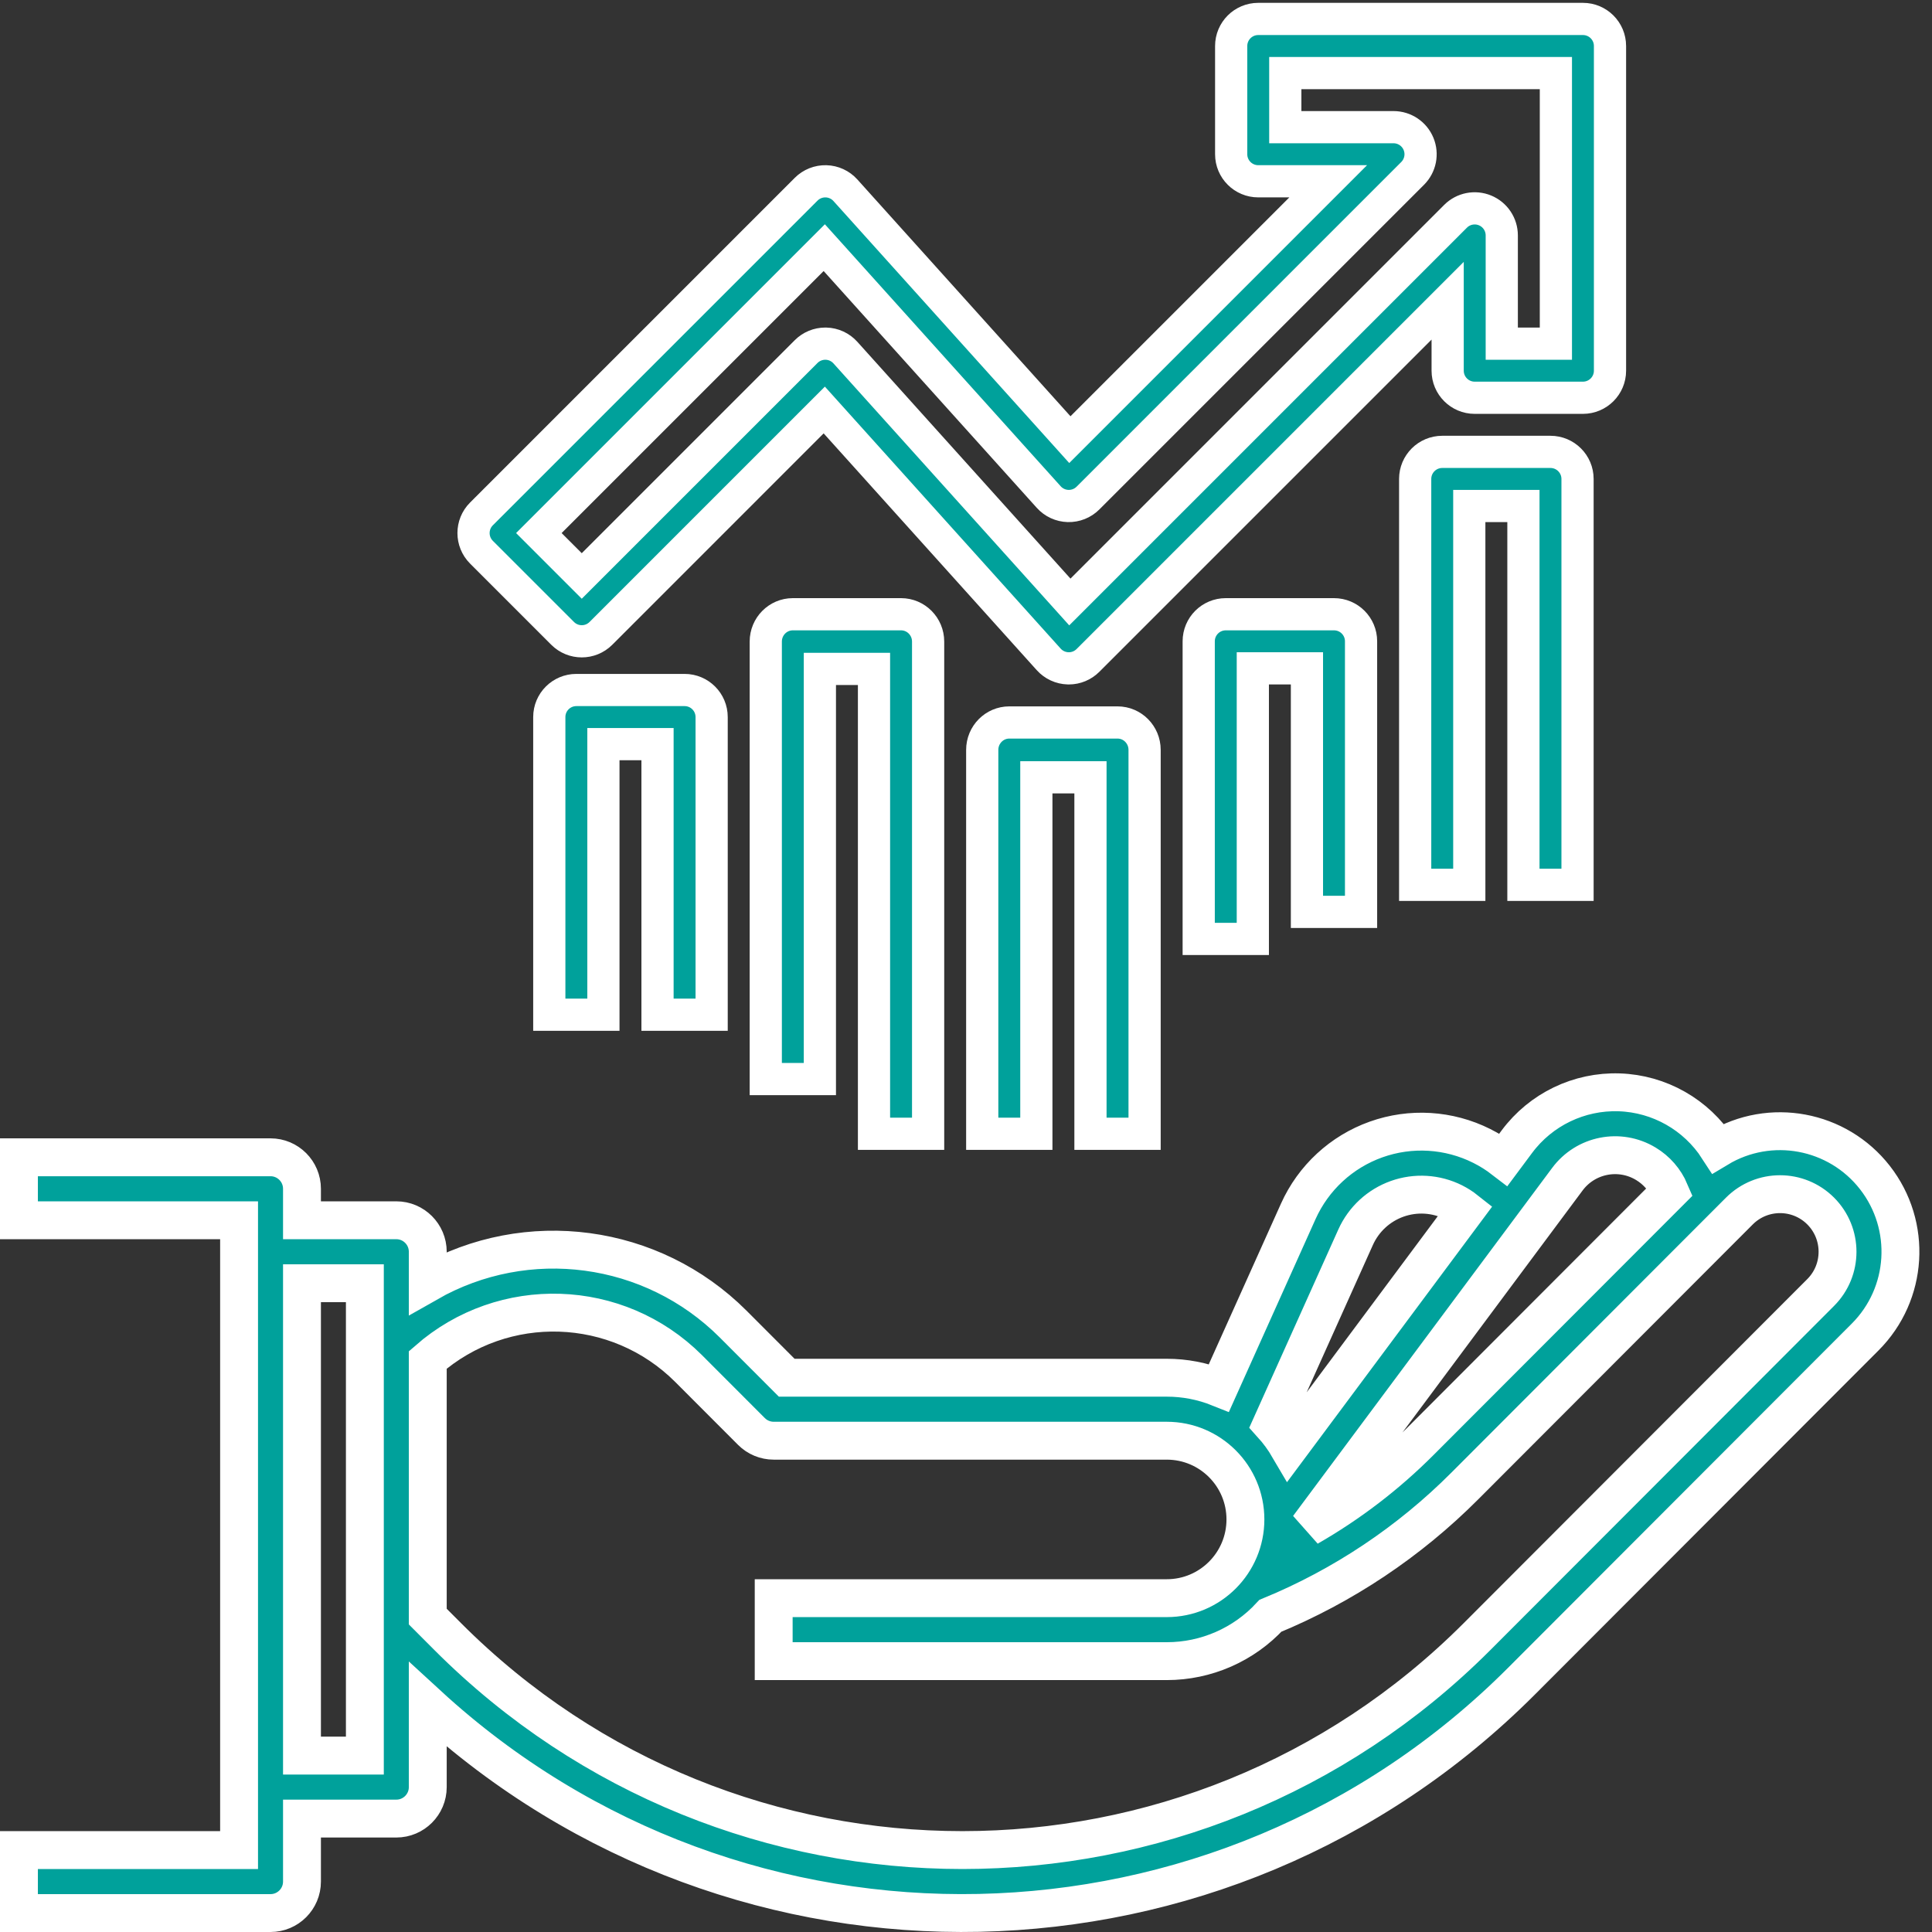
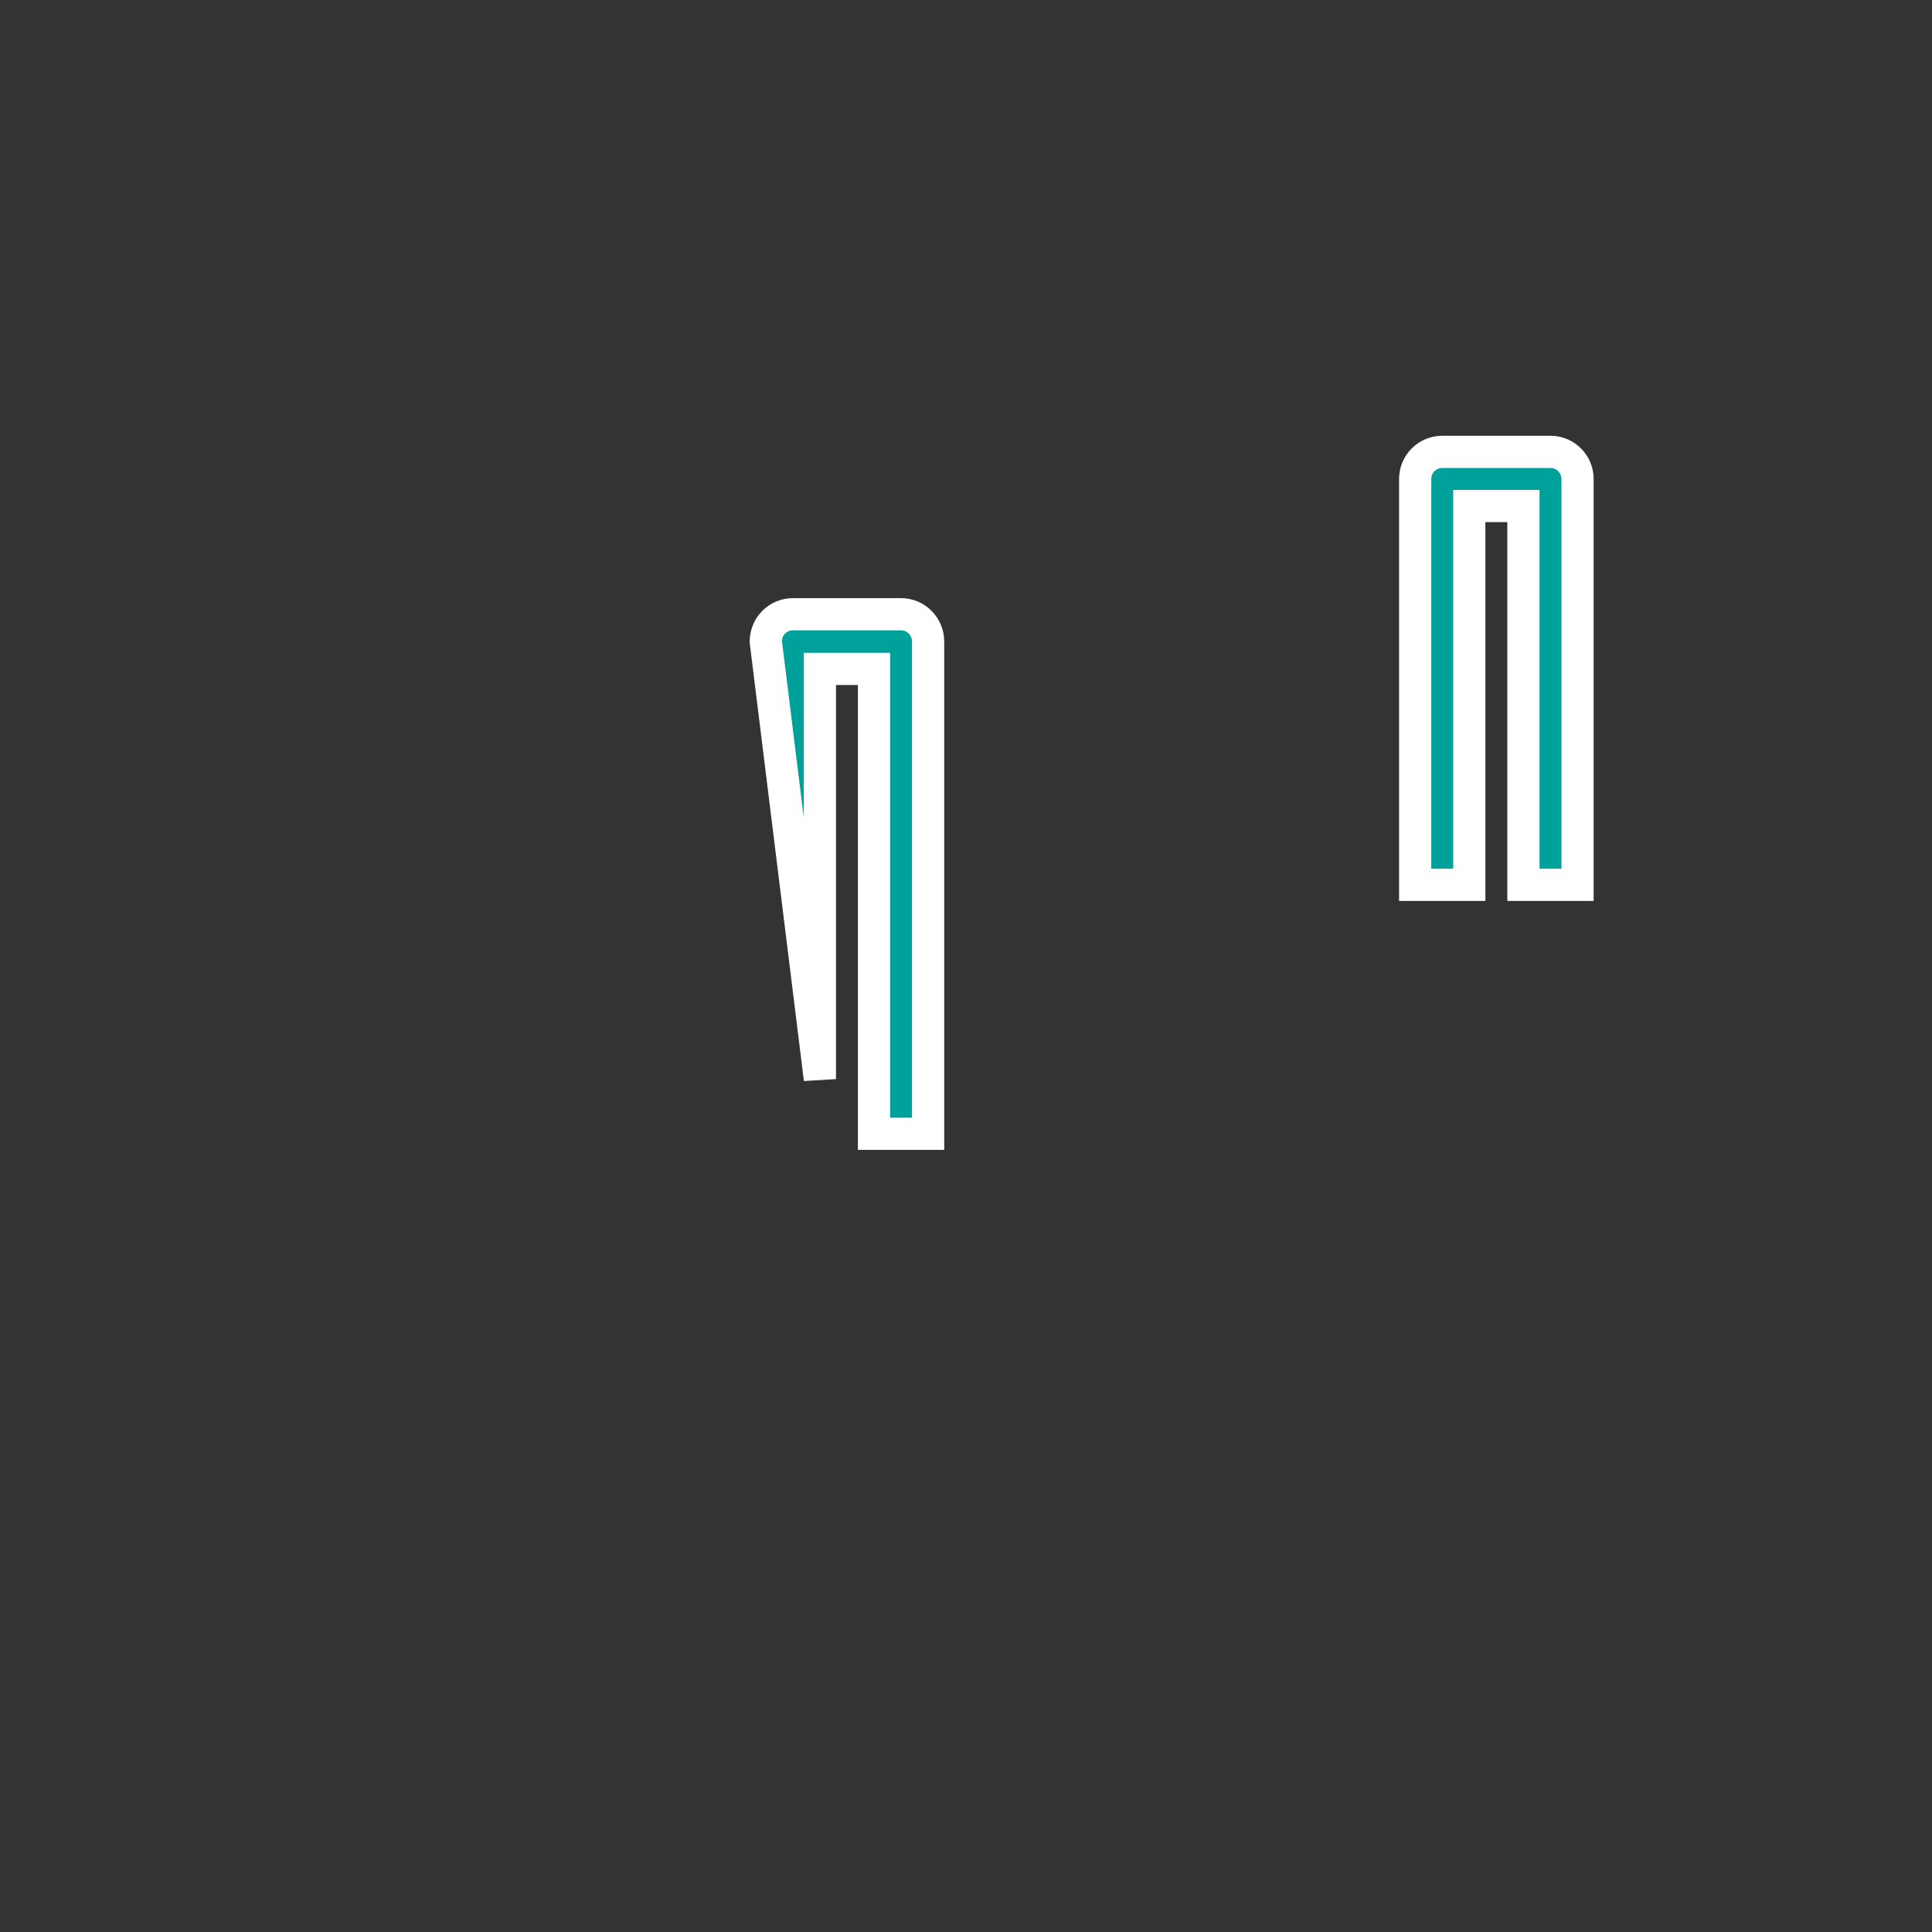
<svg xmlns="http://www.w3.org/2000/svg" width="102px" height="102px" viewBox="0 0 102 102" version="1.1">
  <rect x="0" y="0" width="102" height="102" fill="#333333" stroke="none" />
  <title>icon02</title>
  <desc>Created with Sketch.</desc>
  <g id="Page-1" stroke="none" stroke-width="1" fill="none" fill-rule="evenodd">
    <g id="mockup_a+b" transform="translate(-549, -1523)" fill="#00A19B" fill-rule="nonzero" stroke="#FFFFFF">
      <g id="icon02" transform="translate(550, 1524)">
-         <path d="M36.571,52.571 L36.571,36.857 C36.571,36.068 35.932,35.429 35.143,35.429 L29.429,35.429 C28.64,35.429 28,36.068 28,36.857 L28,52.571 L30.857,52.571 L30.857,38.286 L33.714,38.286 L33.714,52.571 L36.571,52.571 Z" id="Path" stroke-width="1.7" />
-         <path d="M59.429,58.857 L59.429,38.59 C59.429,37.791 58.789,37.143 58,37.143 L52.286,37.143 C51.497,37.143 50.857,37.791 50.857,38.59 L50.857,58.857 L53.714,58.857 L53.714,40.038 L56.571,40.038 L56.571,58.857 L59.429,58.857 Z" id="Path" stroke-width="1.7" />
-         <path d="M48,58.857 L48,32.872 C48,32.075 47.36,31.429 46.571,31.429 L40.857,31.429 C40.068,31.429 39.429,32.075 39.429,32.872 L39.429,55.97 L42.286,55.97 L42.286,34.316 L45.143,34.316 L45.143,58.857 L48,58.857 Z" id="Path" stroke-width="1.7" />
-         <path d="M70.857,47.143 L70.857,32.857 C70.857,32.068 70.218,31.429 69.429,31.429 L63.714,31.429 C62.925,31.429 62.286,32.068 62.286,32.857 L62.286,48.571 L65.143,48.571 L65.143,34.286 L68,34.286 L68,47.143 L70.857,47.143 Z" id="Path" stroke-width="1.7" />
+         <path d="M48,58.857 L48,32.872 C48,32.075 47.36,31.429 46.571,31.429 L40.857,31.429 C40.068,31.429 39.429,32.075 39.429,32.872 L42.286,55.97 L42.286,34.316 L45.143,34.316 L45.143,58.857 L48,58.857 Z" id="Path" stroke-width="1.7" />
        <path d="M82.286,45.714 L82.286,24.286 C82.286,23.497 81.646,22.857 80.857,22.857 L75.143,22.857 C74.354,22.857 73.714,23.497 73.714,24.286 L73.714,45.714 L76.571,45.714 L76.571,25.714 L79.429,25.714 L79.429,45.714 L82.286,45.714 Z" id="Path" stroke-width="1.7" />
-         <path d="M28.704,32.439 C29.262,32.997 30.167,32.997 30.725,32.439 L42.517,20.646 L54.367,33.813 C54.629,34.104 54.999,34.275 55.391,34.285 C55.404,34.286 55.416,34.286 55.429,34.286 C55.808,34.286 56.171,34.135 56.439,33.867 L75.429,14.877 L75.429,18.571 C75.429,19.36 76.068,20 76.857,20 L82.571,20 C83.36,20 84,19.36 84,18.571 L84,1.429 C84,0.64 83.36,-1.42108547e-14 82.571,-1.42108547e-14 L65.429,-1.42108547e-14 C64.64,-1.42108547e-14 64,0.64 64,1.429 L64,7.143 C64,7.932 64.64,8.571 65.429,8.571 L69.123,8.571 L55.483,22.211 L43.633,9.044 C43.371,8.753 43.001,8.582 42.609,8.572 C42.217,8.562 41.838,8.713 41.561,8.99 L24.418,26.133 C23.861,26.691 23.861,27.595 24.418,28.153 L28.704,32.439 Z M42.517,12.075 L54.367,25.241 C54.629,25.533 54.999,25.703 55.391,25.714 C55.783,25.724 56.162,25.573 56.439,25.296 L73.582,8.153 C73.99,7.744 74.112,7.13 73.891,6.596 C73.67,6.062 73.149,5.714 72.571,5.714 L66.857,5.714 L66.857,2.857 L81.143,2.857 L81.143,17.143 L78.286,17.143 L78.286,11.429 C78.286,10.851 77.938,10.33 77.404,10.109 C76.87,9.888 76.255,10.01 75.847,10.418 L55.483,30.782 L43.633,17.616 C43.371,17.324 43.001,17.154 42.609,17.143 C42.596,17.143 42.584,17.143 42.571,17.143 C42.193,17.143 41.829,17.293 41.561,17.561 L29.714,29.408 L27.449,27.143 L42.517,12.075 Z" id="Shape" stroke-width="1.7" />
-         <path d="M14.943,98.337 L14.943,95.012 L19.924,95.012 C20.84,95.012 21.584,94.268 21.584,93.35 L21.584,88.994 C38.056,104.134 63.516,103.589 79.326,87.758 L97.471,69.588 C99.742,67.315 99.963,63.704 97.987,61.17 C96.011,58.636 92.458,57.975 89.706,59.63 C88.555,57.847 86.605,56.741 84.487,56.67 C82.368,56.6 80.349,57.573 79.083,59.275 L78.379,60.221 C78.019,59.944 77.633,59.702 77.228,59.499 C75.492,58.63 73.478,58.507 71.65,59.159 C69.822,59.811 68.339,61.181 67.542,62.953 L63.357,72.267 C62.48,71.916 61.545,71.736 60.601,71.737 L40.535,71.737 L37.701,68.899 C33.426,64.63 26.831,63.744 21.584,66.735 L21.584,65.087 C21.584,64.168 20.84,63.424 19.924,63.424 L14.943,63.424 L14.943,61.762 C14.943,60.843 14.199,60.099 13.282,60.099 L0,60.099 L0,63.424 L11.622,63.424 L11.622,96.675 L0,96.675 L0,100 L13.282,100 C14.199,100 14.943,99.256 14.943,98.337 Z M85.893,60.442 C86.46,60.783 86.905,61.295 87.165,61.905 L73.991,75.096 C72.228,76.865 70.237,78.39 68.071,79.631 L81.745,61.262 C82.709,59.959 84.506,59.603 85.893,60.442 L85.893,60.442 Z M70.57,64.318 C70.996,63.371 71.788,62.64 72.764,62.292 C73.74,61.944 74.816,62.009 75.742,62.473 C75.973,62.589 76.191,62.728 76.393,62.888 L67.047,75.443 C66.786,74.996 66.479,74.578 66.132,74.194 L70.57,64.318 Z M35.352,71.25 L38.673,74.575 C38.984,74.887 39.407,75.062 39.847,75.062 L60.601,75.062 C62.893,75.062 64.752,76.923 64.752,79.218 C64.752,81.514 62.893,83.375 60.601,83.375 L39.847,83.375 L39.847,86.7 L60.601,86.7 C62.678,86.7 64.661,85.833 66.071,84.306 C69.914,82.724 73.404,80.392 76.339,77.448 L90.83,62.937 C92.016,61.75 93.938,61.75 95.124,62.937 C96.309,64.125 96.309,66.05 95.123,67.237 L76.978,85.406 C61.973,100.431 37.645,100.431 22.64,85.406 L21.584,84.348 L21.584,70.797 C25.578,67.3 31.595,67.498 35.352,71.25 L35.352,71.25 Z M18.263,66.749 L18.263,91.687 L14.943,91.687 L14.943,66.749 L18.263,66.749 Z" id="Shape" stroke-width="2" />
      </g>
    </g>
  </g>
</svg>